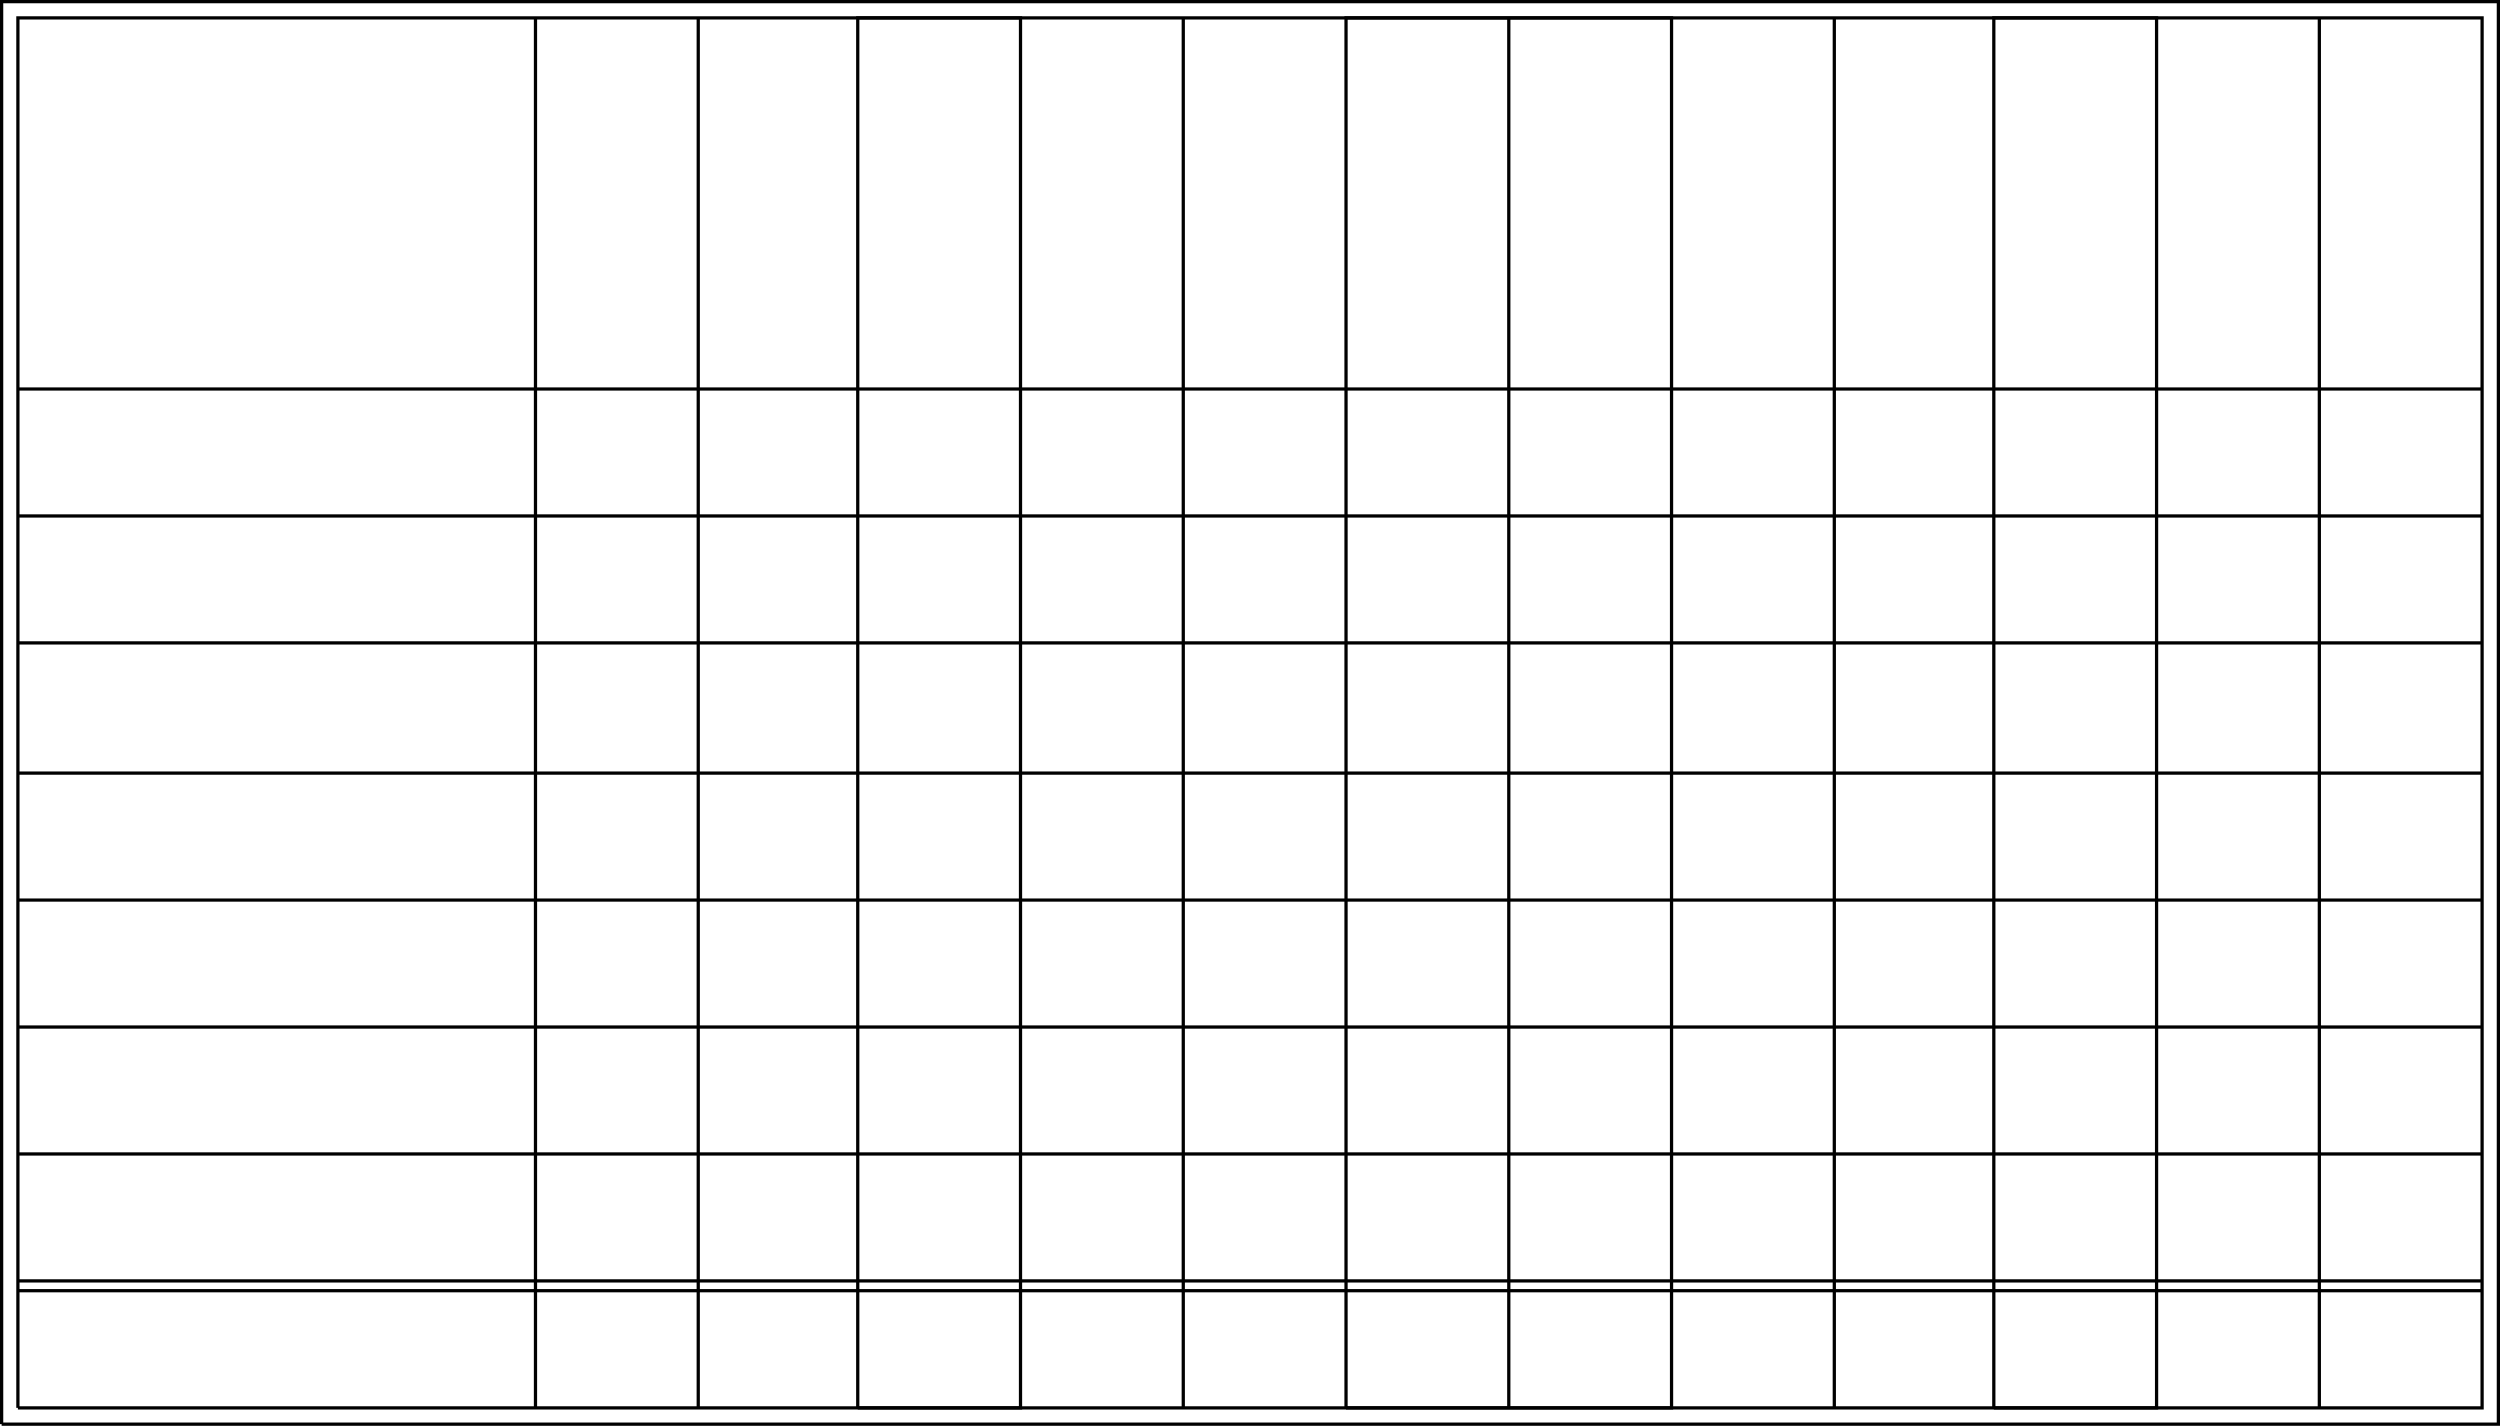
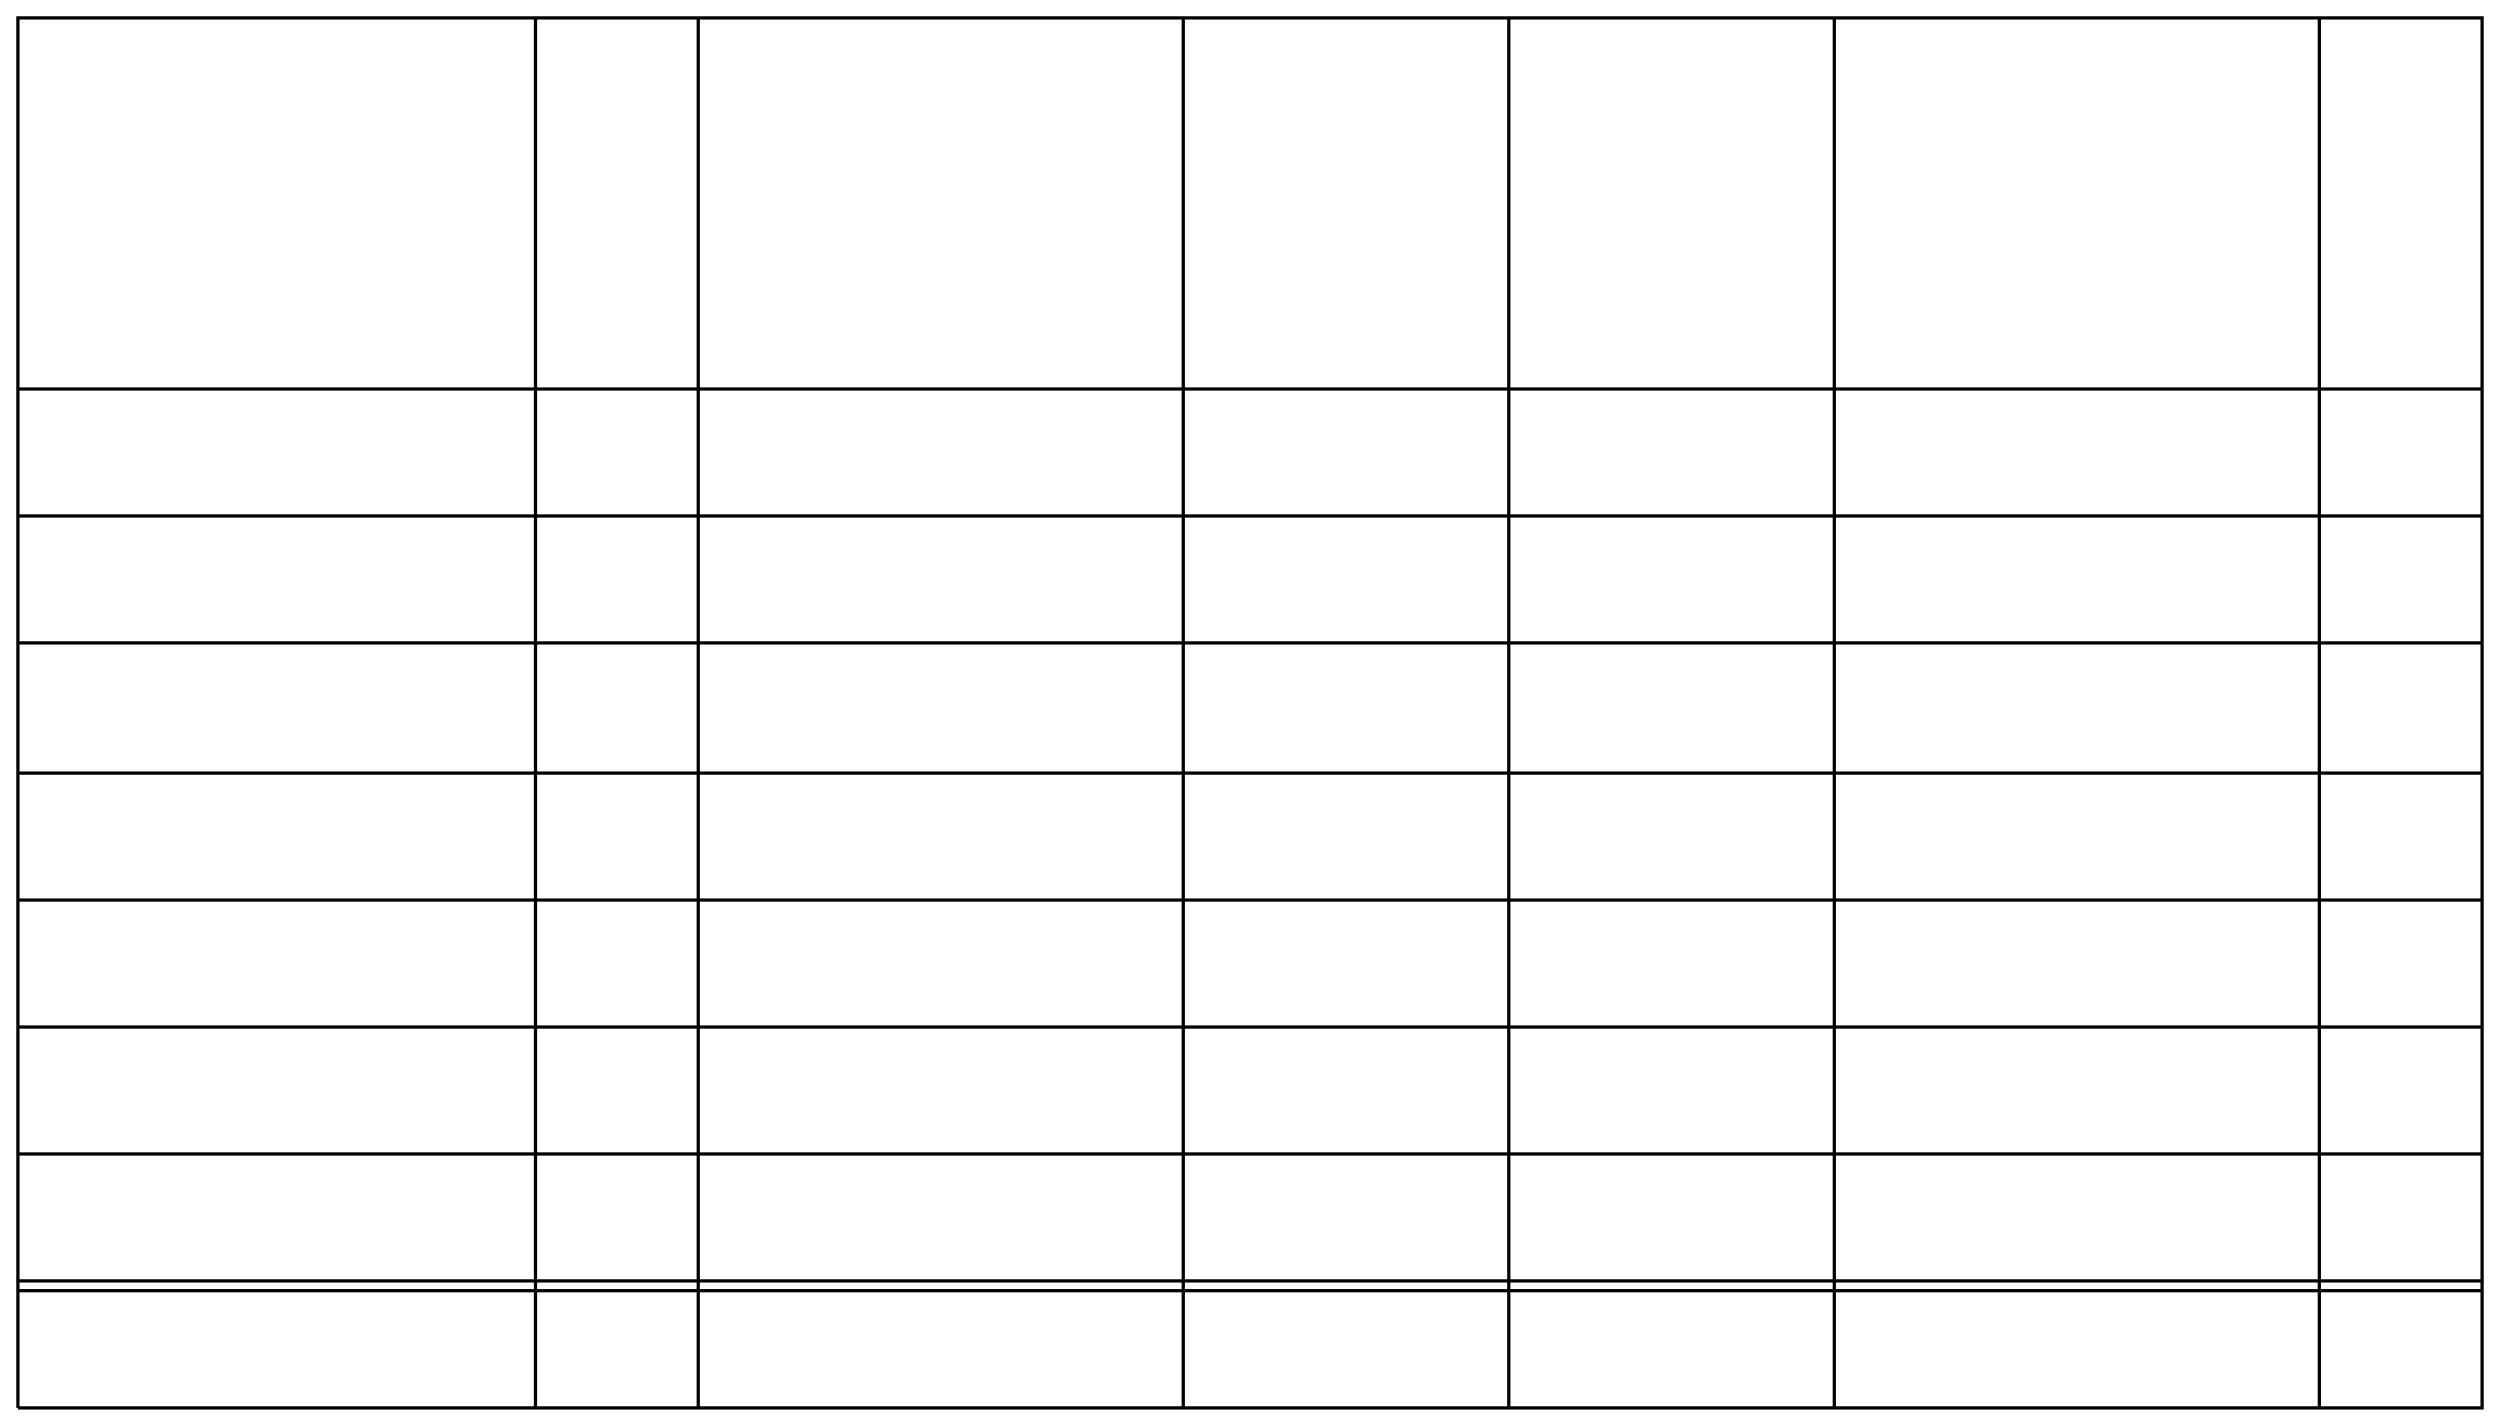
<svg xmlns="http://www.w3.org/2000/svg" width="768" height="438" version="1.2">
  <g fill="none" fill-rule="evenodd" stroke="#000" stroke-miterlimit="2" font-family="'Sans Serif'" font-size="12.5" font-weight="400">
-     <path d="M263.5 432.5V5.5h50v427h-50m150 0V5.5h100v427h-100m199 0V5.5h50v427h-50" vector-effect="non-scaling-stroke" />
    <path d="M5.5 432.5V5.5h757v427H5.5m0-36h757m-757-3h757m-757-39h757m-757-39h757m-757-39h757m-757-39h757m-757-40h757m-757-39h757m-757-39h757m-598-114v427m50-427v427m149-427v427m100-427v427m100-427v427m149-427v427" vector-effect="non-scaling-stroke" />
-     <path d="M.5 437.5V.5h767v437H.5" vector-effect="non-scaling-stroke" />
  </g>
</svg>